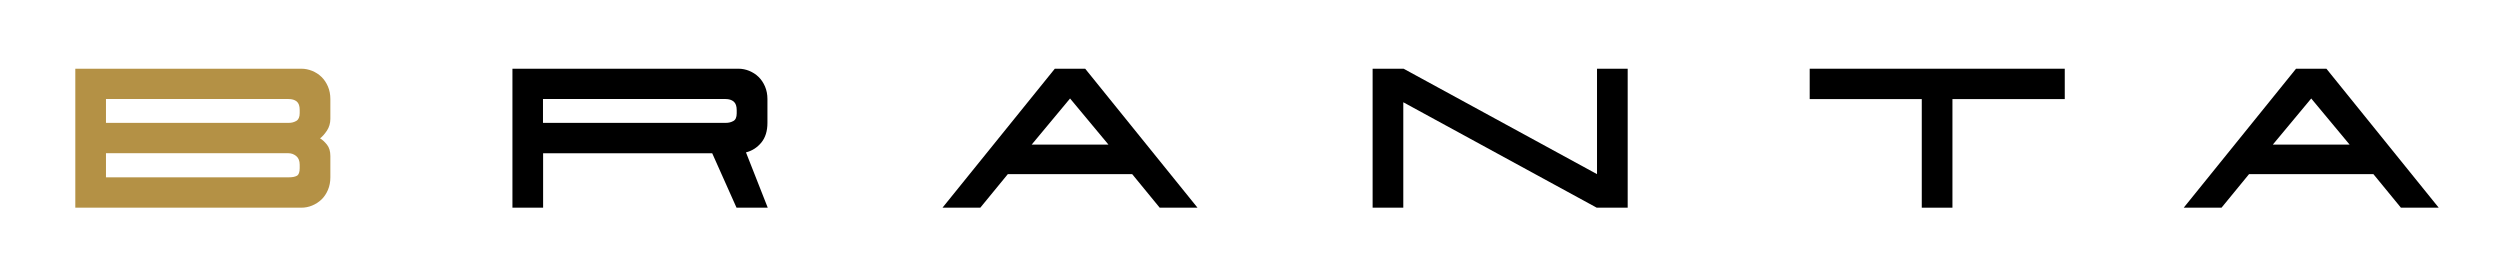
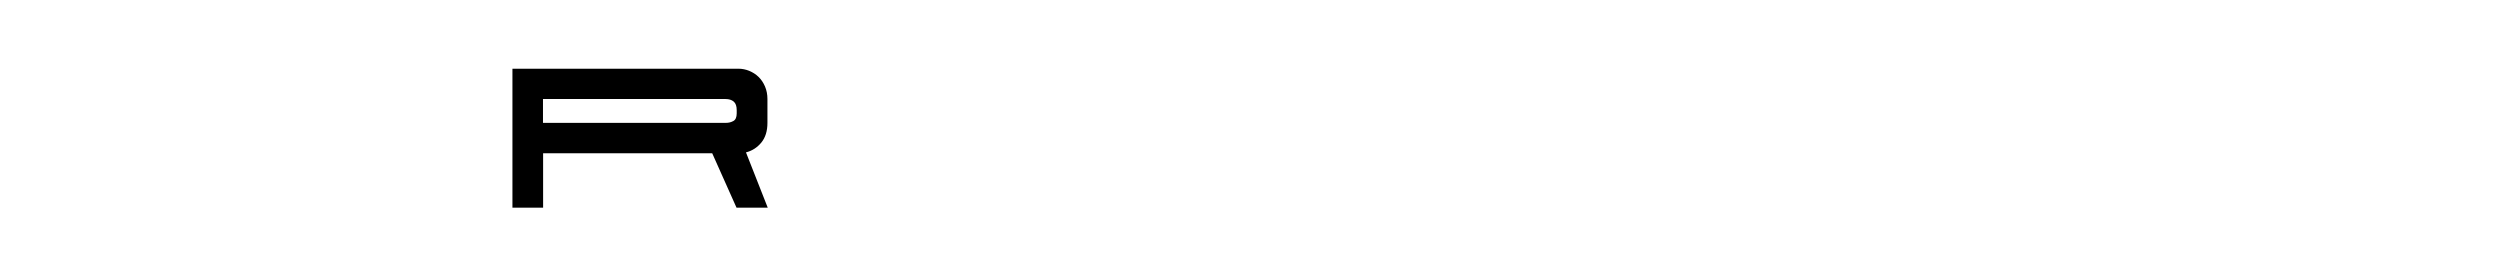
<svg xmlns="http://www.w3.org/2000/svg" version="1.1" viewBox="0 0 410 44">
  <defs>
    <style>
      .cls-1 {
        fill: #b49145;
      }
    </style>
  </defs>
  <g>
    <g id="Layer_1">
      <g>
-         <path class="cls-1" d="M51.19,11.62c.58.24,1.09.56,1.53.99.44.42.79.95,1.06,1.57.27.63.4,1.32.4,2.07v3.24c0,.72-.19,1.36-.56,1.93-.38.56-.75.99-1.13,1.27.38.22.75.56,1.13,1.03.38.47.56,1.1.56,1.88v3.48c0,.75-.13,1.44-.4,2.07-.27.63-.62,1.15-1.06,1.57-.44.42-.95.75-1.53.99s-1.17.35-1.76.35H12.35V11.27h37.08c.6,0,1.18.12,1.76.35ZM17.38,20.15h29.98c.47,0,.88-.11,1.25-.33.36-.22.54-.64.54-1.27v-.52c0-.66-.16-1.12-.49-1.39-.33-.27-.78-.4-1.34-.4h-29.94v3.9ZM17.38,29.08h30.03c.56,0,.99-.09,1.29-.26.3-.17.45-.59.45-1.25v-.56c0-.63-.19-1.1-.56-1.41-.38-.31-.8-.47-1.27-.47h-29.94v3.95Z" />
        <path d="M122.87,11.62c.58.24,1.09.56,1.53.99.44.42.79.95,1.06,1.57.27.63.4,1.32.4,2.07v3.9c0,1.35-.34,2.43-1.01,3.24-.67.81-1.51,1.35-2.51,1.6l3.57,9.07h-5.12l-3.99-8.93h-27.73v8.93h-5.03V11.27h37.08c.6,0,1.18.12,1.76.35ZM89.05,20.15h29.98c.47,0,.88-.1,1.25-.31.36-.2.54-.62.54-1.25v-.52c0-.66-.16-1.13-.49-1.41-.33-.28-.78-.42-1.34-.42h-29.94v3.9Z" />
-         <path d="M154.57,34.06l18.42-22.79h4.98l18.42,22.79h-6.2l-4.51-5.5h-20.4l-4.51,5.5h-6.2ZM169.19,23.72h12.6l-6.3-7.57-6.3,7.57Z" />
-         <path d="M230.19,11.27l31.72,17.29V11.27h5.03v22.79h-5.08l-31.72-17.29v17.29h-5.03V11.27h5.08Z" />
-         <path d="M296.79,11.27h41.83v4.98h-18.42v17.81h-5.03v-17.81h-18.38v-4.98Z" />
-         <path d="M358.13,34.06l18.42-22.79h4.98l18.42,22.79h-6.2l-4.51-5.5h-20.4l-4.51,5.5h-6.2ZM372.74,23.72h12.6l-6.3-7.57-6.3,7.57Z" />
      </g>
    </g>
  </g>
</svg>